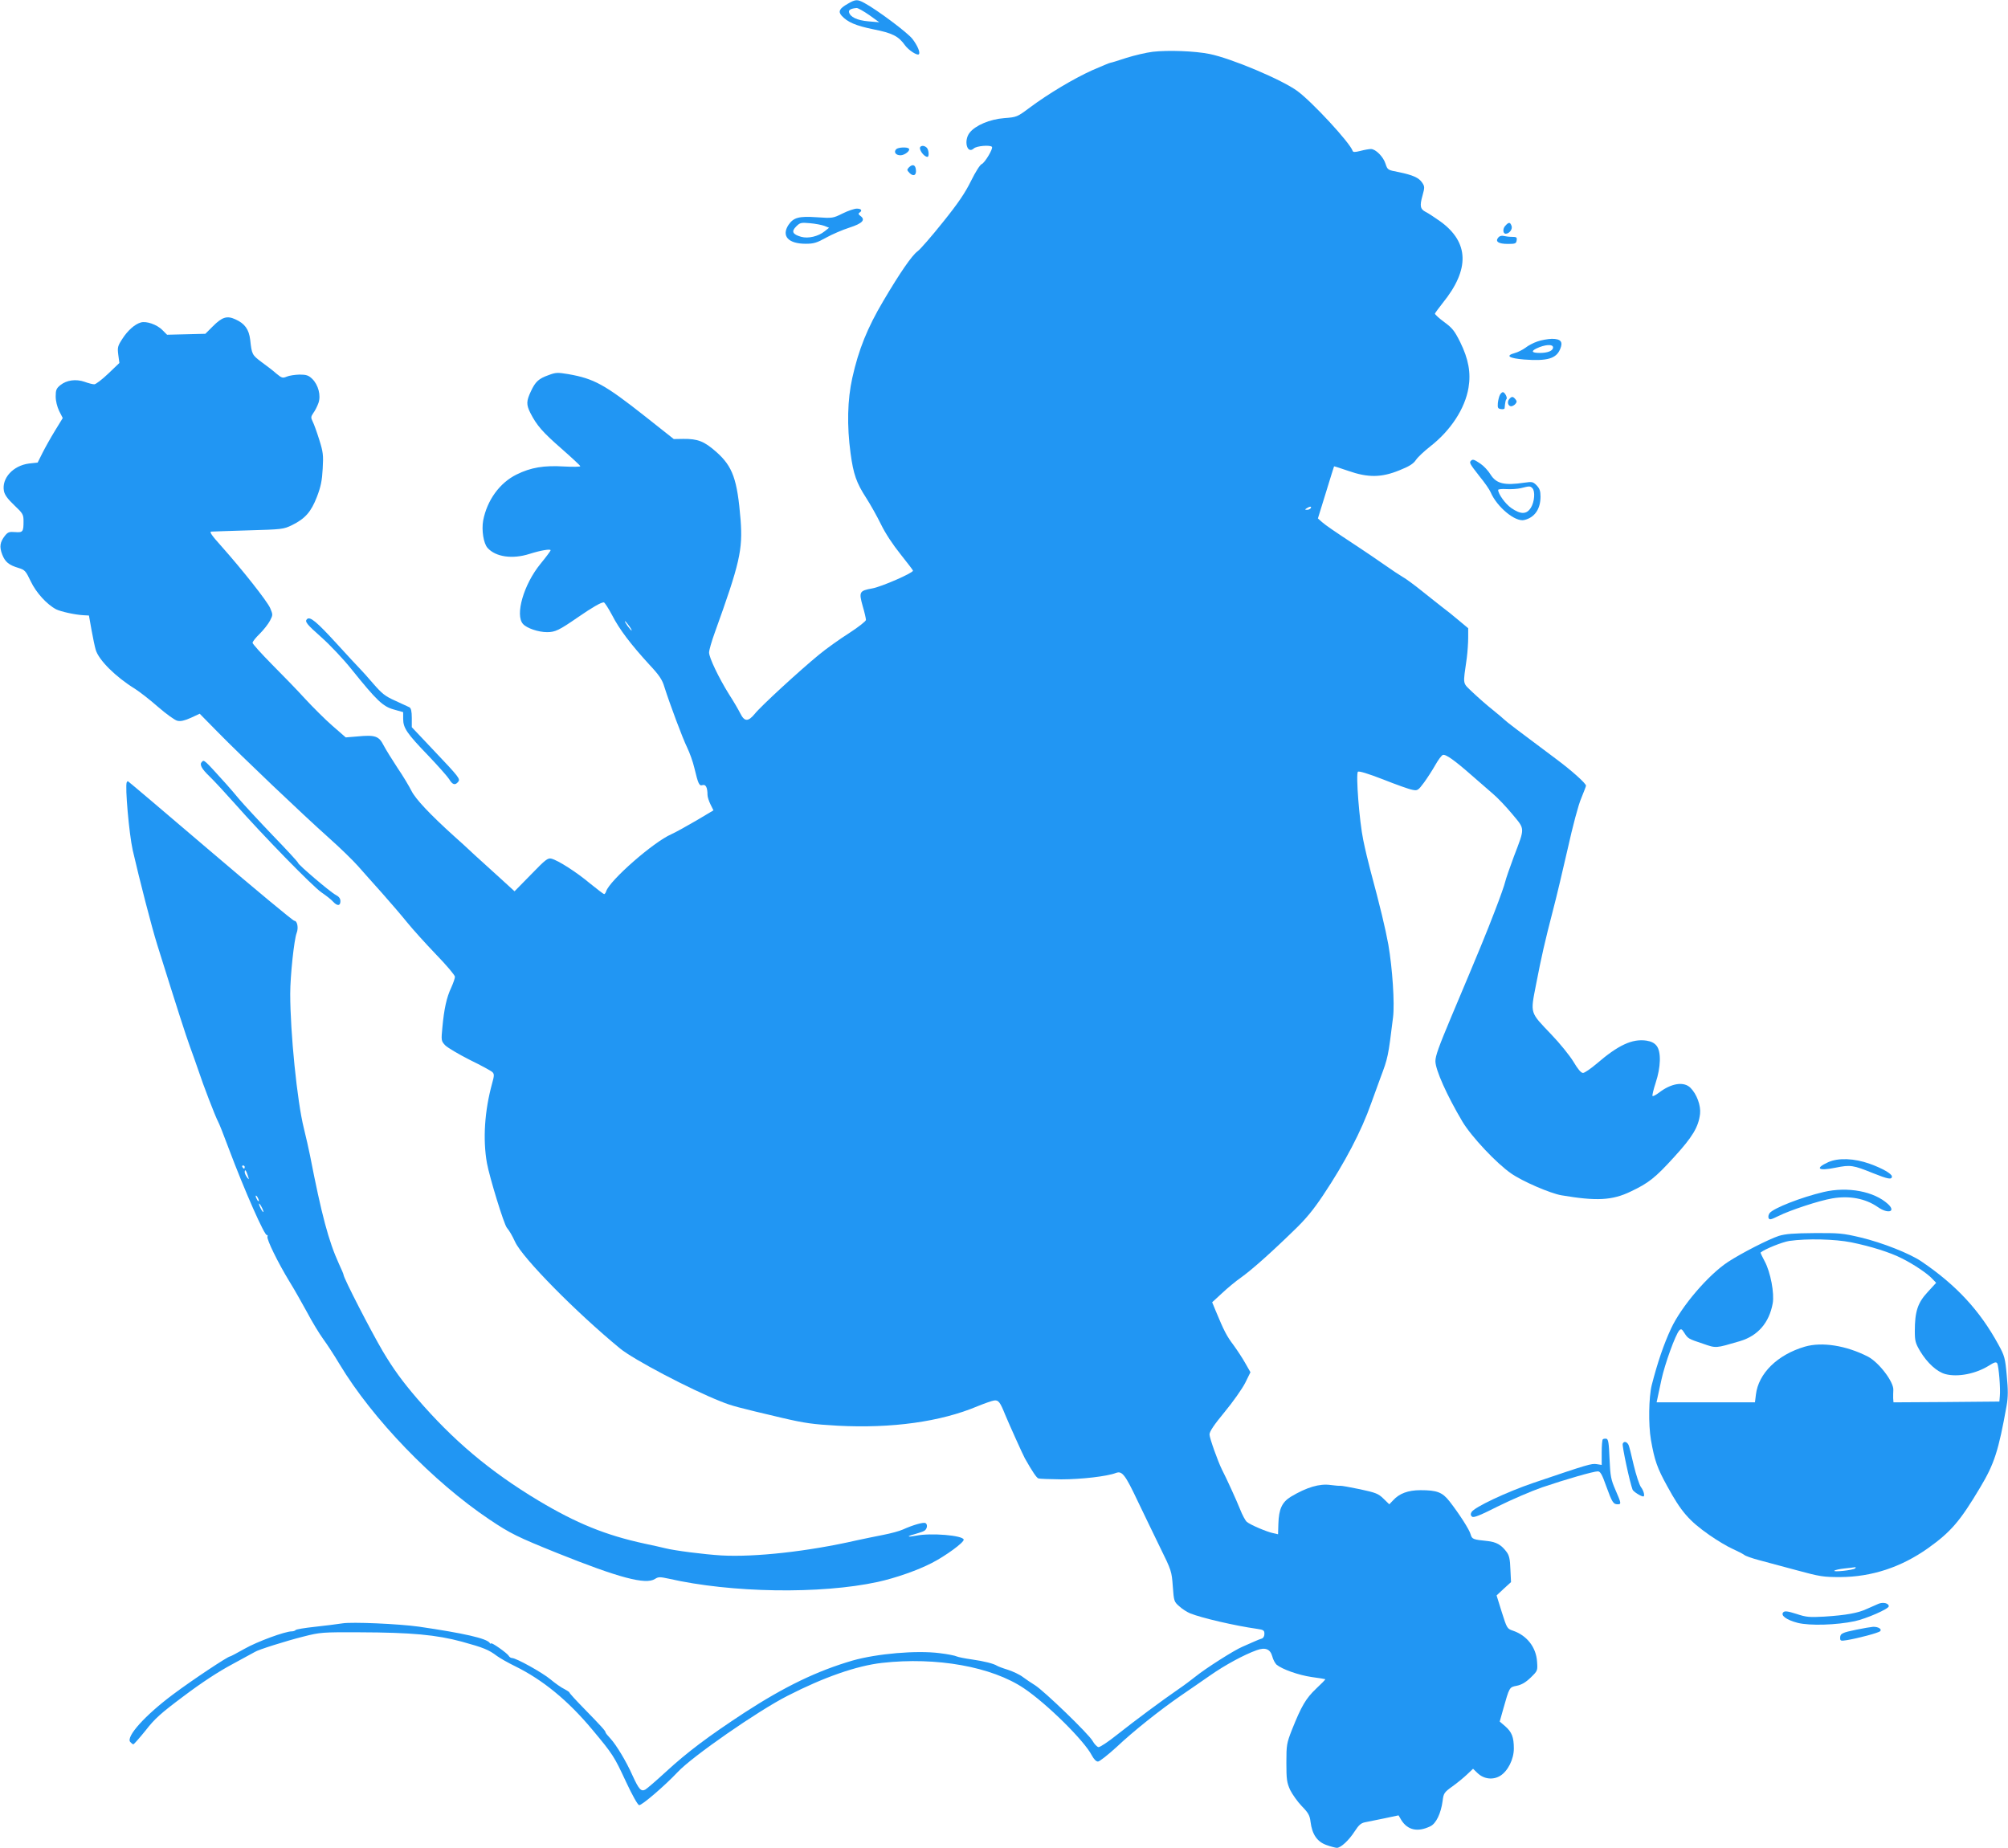
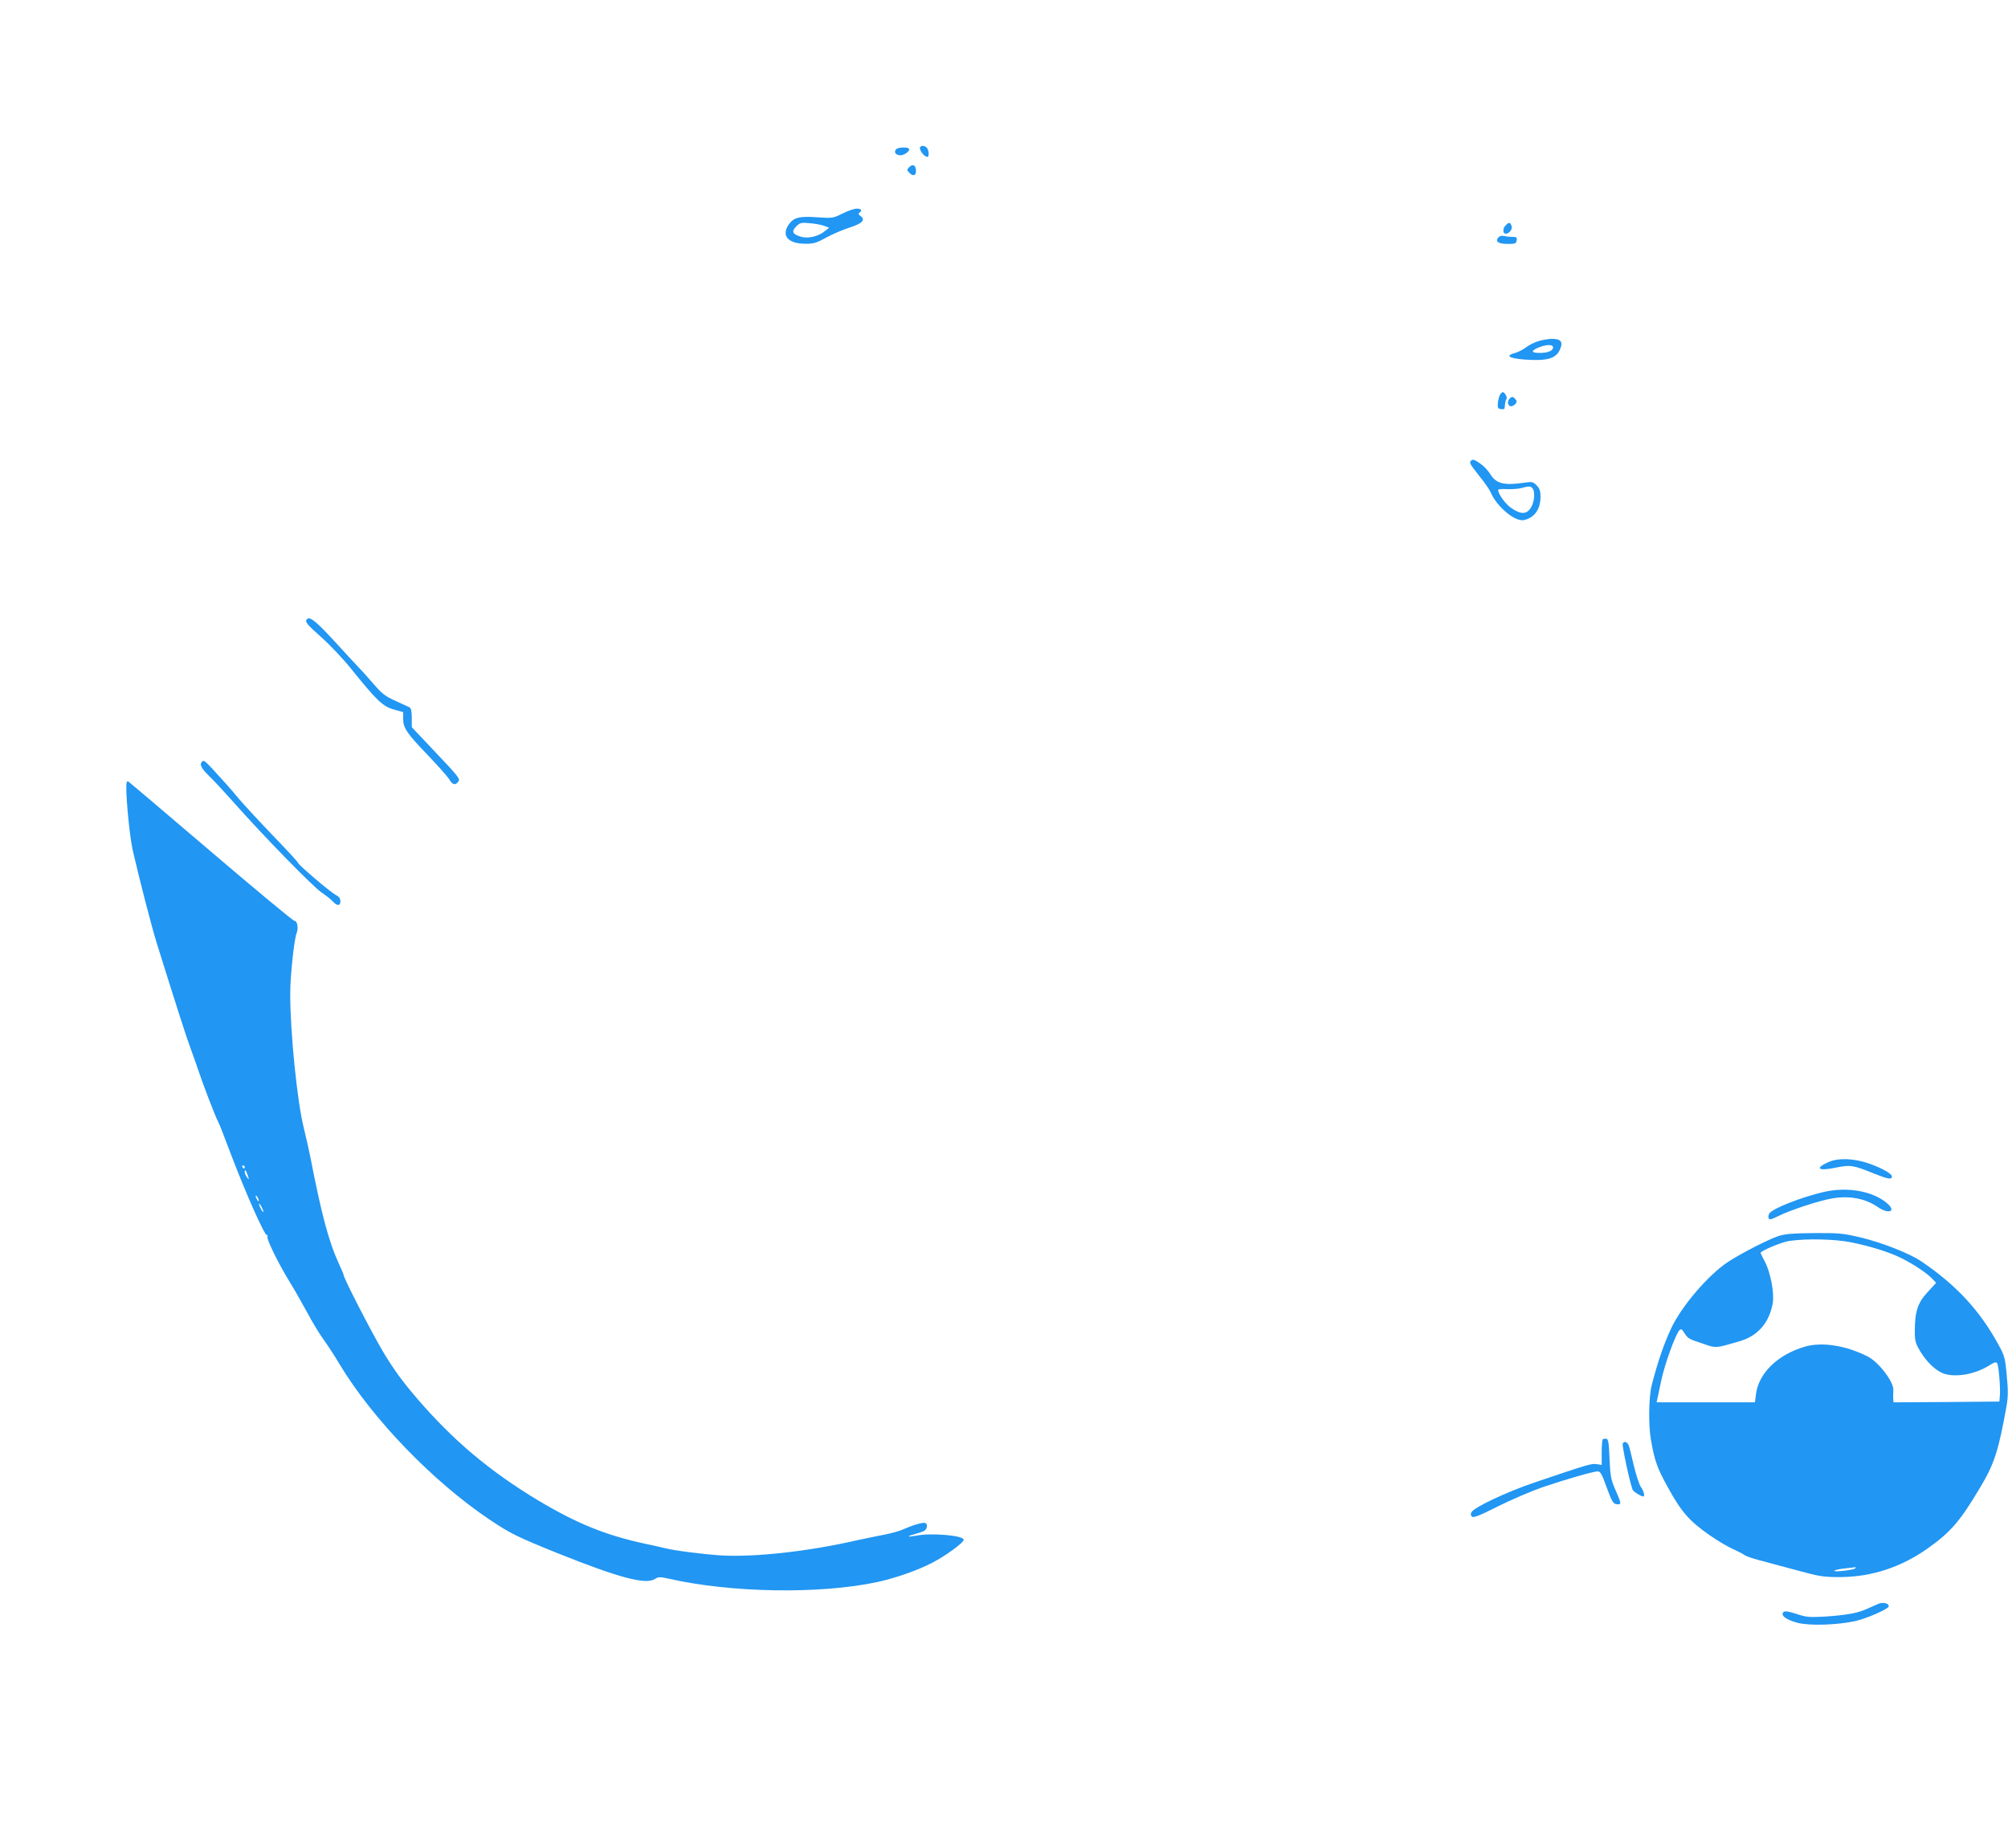
<svg xmlns="http://www.w3.org/2000/svg" version="1.0" width="1280pt" height="1178pt" viewBox="0 0 1280 1178" preserveAspectRatio="xMidYMid meet">
  <g transform="translate(0,1178) scale(0.1,-0.1)" fill="#2196f3" stroke="none">
-     <path d="M5406 11757 c-55 -31 -65 -50 -41 -77 37 -41 90 -64 203 -87 122 -24 160 -44 202 -103 22 -30 77 -66 87 -56 11 10 -8 55 -40 97 -30 40 -227 187 -307 230 -44 24 -56 24 -104 -4z m135 -73 l64 -46 -70 6 c-71 6 -117 28 -123 59 -3 14 13 23 49 26 8 0 44 -20 80 -45z" />
-     <path d="M7349 11450 c-42 -5 -118 -23 -169 -39 -51 -17 -97 -31 -101 -31 -5 0 -57 -22 -117 -48 -121 -55 -278 -149 -398 -238 -80 -60 -83 -61 -162 -67 -92 -7 -184 -46 -221 -93 -40 -51 -16 -140 27 -100 18 16 102 23 115 10 10 -10 -46 -103 -65 -110 -10 -3 -40 -50 -68 -107 -38 -77 -81 -141 -180 -264 -72 -90 -144 -173 -161 -185 -36 -26 -113 -138 -218 -316 -102 -172 -158 -311 -198 -491 -31 -139 -35 -304 -11 -481 18 -133 37 -188 100 -285 25 -39 67 -113 93 -166 29 -60 77 -132 126 -193 43 -54 79 -101 79 -104 0 -15 -202 -103 -259 -113 -83 -15 -87 -22 -62 -112 12 -40 21 -80 21 -89 0 -8 -47 -45 -107 -84 -60 -38 -147 -100 -194 -139 -123 -101 -369 -327 -407 -375 -43 -52 -66 -52 -93 2 -12 24 -44 79 -72 122 -66 106 -127 234 -127 266 0 15 16 71 36 126 160 444 179 528 165 719 -21 259 -50 341 -155 434 -77 68 -118 84 -211 83 l-60 -1 -182 144 c-260 205 -326 241 -491 270 -67 11 -79 11 -124 -6 -65 -23 -85 -42 -114 -104 -29 -62 -30 -84 -3 -138 41 -80 78 -122 198 -227 66 -58 120 -108 120 -112 1 -4 -45 -5 -101 -2 -131 8 -214 -6 -305 -51 -108 -53 -188 -164 -213 -293 -11 -62 2 -146 28 -175 52 -58 159 -73 268 -38 69 22 134 33 134 23 0 -4 -29 -43 -65 -87 -107 -131 -163 -326 -111 -383 24 -27 98 -52 153 -52 52 0 77 12 197 95 93 64 147 95 165 95 5 0 29 -37 53 -82 46 -90 119 -186 239 -317 61 -65 81 -95 94 -140 35 -110 116 -327 145 -386 16 -33 37 -91 46 -130 25 -104 31 -117 53 -110 20 6 31 -16 31 -63 0 -12 9 -40 19 -60 l19 -38 -111 -66 c-62 -36 -132 -75 -157 -86 -115 -50 -394 -295 -416 -364 -3 -10 -9 -18 -13 -18 -4 0 -44 31 -90 68 -87 73 -203 147 -246 158 -23 6 -38 -6 -130 -101 l-105 -107 -92 84 c-51 46 -124 112 -163 148 -38 36 -97 90 -130 119 -154 139 -246 237 -272 289 -15 30 -55 97 -90 148 -34 52 -74 116 -88 143 -30 59 -54 67 -168 56 l-73 -6 -85 74 c-46 40 -124 118 -174 172 -49 54 -145 153 -213 221 -67 68 -122 129 -122 136 0 8 21 34 46 58 25 25 54 62 65 83 19 37 19 38 1 81 -21 46 -175 241 -310 393 -62 69 -79 93 -65 94 10 1 117 4 238 8 213 6 222 7 276 33 85 42 122 85 159 180 25 65 33 104 37 180 5 86 3 106 -22 185 -15 48 -34 101 -42 116 -12 25 -12 30 5 55 11 15 25 43 32 63 17 48 -1 116 -40 154 -23 22 -37 27 -81 27 -29 -1 -65 -6 -81 -13 -26 -11 -32 -9 -66 19 -20 18 -63 51 -95 74 -60 45 -62 49 -72 141 -8 67 -34 104 -94 131 -54 25 -85 15 -144 -44 l-48 -48 -122 -3 -122 -3 -31 31 c-34 34 -102 58 -137 47 -38 -11 -83 -51 -117 -104 -30 -46 -32 -55 -26 -102 l7 -52 -71 -68 c-39 -37 -79 -68 -89 -68 -10 0 -38 7 -62 16 -55 19 -114 11 -154 -21 -26 -21 -30 -32 -30 -72 0 -30 9 -65 22 -93 l23 -45 -49 -80 c-27 -44 -63 -108 -80 -142 l-31 -62 -55 -6 c-101 -13 -175 -93 -160 -175 5 -25 23 -50 66 -91 55 -52 59 -59 59 -102 0 -67 -4 -73 -54 -69 -37 3 -46 0 -65 -24 -31 -40 -36 -69 -17 -119 19 -48 42 -67 105 -86 39 -12 45 -18 77 -85 34 -72 103 -148 163 -179 29 -14 118 -34 172 -37 l36 -2 16 -90 c9 -50 21 -108 27 -128 19 -66 127 -173 250 -249 30 -19 97 -71 148 -116 52 -45 107 -85 123 -88 20 -5 46 1 86 19 l56 26 116 -118 c149 -152 540 -524 707 -673 72 -64 155 -145 185 -179 30 -34 99 -112 154 -173 55 -62 127 -146 160 -187 33 -41 115 -132 182 -202 68 -70 123 -135 123 -145 0 -10 -11 -41 -24 -70 -29 -61 -45 -134 -56 -252 -8 -84 -8 -87 18 -115 15 -15 86 -57 157 -93 72 -35 136 -70 144 -78 12 -12 12 -22 -2 -72 -48 -174 -60 -356 -33 -508 17 -92 108 -389 127 -412 16 -19 33 -48 53 -91 48 -103 388 -448 669 -679 85 -70 446 -260 641 -337 70 -28 94 -35 391 -105 146 -34 196 -41 355 -50 345 -18 656 25 891 124 44 18 92 35 107 37 27 3 37 -10 70 -92 21 -51 113 -256 125 -277 48 -85 74 -123 86 -128 7 -3 73 -5 146 -6 126 0 293 19 349 41 39 14 58 -10 138 -179 38 -80 103 -213 143 -296 72 -146 74 -152 81 -248 7 -95 8 -98 41 -127 18 -17 50 -37 69 -45 71 -29 285 -79 427 -99 42 -6 47 -10 47 -32 0 -15 -7 -27 -17 -30 -10 -3 -31 -11 -48 -19 -16 -7 -50 -22 -75 -33 -53 -22 -236 -139 -299 -190 -25 -20 -74 -57 -111 -82 -103 -71 -273 -197 -388 -288 -57 -46 -112 -82 -120 -80 -9 2 -26 19 -37 39 -24 44 -310 320 -368 356 -23 14 -58 38 -77 52 -19 15 -62 35 -95 46 -33 10 -64 22 -70 26 -20 13 -82 29 -160 40 -44 6 -87 15 -96 19 -9 5 -58 15 -109 21 -148 19 -399 -3 -555 -47 -226 -66 -430 -164 -689 -332 -232 -152 -365 -252 -502 -378 -61 -56 -120 -107 -131 -113 -27 -14 -41 3 -81 90 -40 91 -105 197 -141 236 -17 18 -31 35 -31 39 0 9 -24 36 -143 158 -48 49 -87 92 -87 96 0 3 -15 13 -32 22 -18 8 -58 36 -89 62 -53 44 -219 136 -245 136 -7 0 -17 6 -21 14 -11 18 -113 90 -113 79 0 -4 -4 -3 -8 3 -19 29 -165 62 -452 104 -129 18 -427 31 -487 21 -32 -5 -111 -15 -176 -22 -65 -7 -120 -16 -123 -21 -3 -4 -14 -8 -24 -8 -43 0 -220 -65 -301 -111 -48 -27 -89 -49 -93 -49 -14 0 -243 -152 -363 -242 -177 -132 -301 -269 -273 -303 7 -8 16 -15 20 -15 4 0 39 40 78 88 58 75 97 110 243 219 114 86 221 156 309 203 74 40 140 76 145 79 18 13 198 70 310 98 106 27 119 28 355 27 334 -1 492 -16 655 -60 138 -38 170 -51 223 -91 19 -14 70 -43 115 -65 177 -87 338 -219 493 -405 132 -158 139 -170 214 -331 40 -86 75 -148 84 -150 16 -3 162 122 246 211 91 98 511 390 700 486 232 119 442 192 603 210 346 39 699 -24 904 -162 146 -98 385 -334 433 -428 13 -24 27 -39 39 -39 10 0 63 42 118 92 108 102 274 234 410 328 49 33 133 92 187 129 94 66 218 133 297 161 55 20 86 7 99 -39 5 -21 18 -44 27 -53 36 -30 141 -67 223 -79 47 -6 86 -13 88 -14 2 -2 -25 -29 -59 -61 -65 -62 -93 -110 -153 -260 -34 -87 -36 -97 -36 -212 0 -106 3 -126 24 -173 14 -28 47 -75 74 -103 42 -43 51 -59 56 -100 10 -80 42 -127 101 -148 28 -10 58 -18 67 -18 25 0 77 48 114 106 26 40 40 52 66 57 18 4 73 15 123 25 l90 19 17 -29 c40 -65 104 -80 185 -41 37 17 68 81 79 162 6 49 10 55 63 93 31 22 73 57 93 76 l38 36 29 -28 c40 -38 98 -45 144 -17 49 30 87 106 87 174 0 73 -13 105 -55 142 l-35 30 21 75 c41 145 40 144 87 153 30 6 57 21 89 52 45 44 45 44 41 102 -6 92 -65 167 -153 197 -38 13 -39 15 -72 119 l-33 106 46 43 46 42 -4 82 c-2 64 -8 89 -24 110 -34 46 -66 64 -124 70 -89 9 -97 12 -105 41 -7 30 -75 135 -136 213 -45 57 -79 70 -184 70 -79 0 -135 -21 -174 -64 l-25 -26 -37 36 c-33 32 -48 38 -150 60 -63 13 -118 23 -124 22 -5 -1 -34 1 -63 5 -70 10 -152 -14 -254 -75 -56 -35 -76 -78 -79 -172 l-2 -67 -31 7 c-40 8 -146 53 -168 72 -9 7 -29 44 -43 80 -23 58 -88 200 -116 254 -25 50 -79 201 -79 223 0 19 29 62 96 143 53 64 112 148 131 185 l34 69 -32 56 c-17 31 -52 84 -76 117 -44 58 -61 92 -113 217 l-23 56 63 58 c34 32 88 77 120 99 67 48 184 151 332 295 82 78 129 136 192 230 139 208 245 411 306 585 16 44 43 118 60 165 47 125 49 131 80 385 11 88 -4 313 -30 463 -19 104 -52 242 -114 472 -14 52 -35 140 -46 195 -25 120 -48 421 -34 435 6 6 63 -11 161 -49 83 -33 167 -63 186 -66 33 -7 37 -4 75 47 21 29 54 80 72 112 18 32 39 60 47 63 18 7 75 -34 181 -127 47 -41 109 -95 138 -120 30 -25 85 -83 124 -130 82 -99 82 -82 10 -271 -26 -70 -51 -142 -55 -160 -4 -19 -34 -104 -67 -189 -55 -143 -87 -222 -278 -675 -78 -186 -100 -246 -100 -280 0 -55 73 -218 172 -385 58 -97 218 -267 311 -331 71 -50 250 -127 320 -139 224 -38 324 -33 442 24 114 54 156 87 276 219 118 129 156 192 166 276 6 53 -21 126 -61 166 -42 42 -122 30 -201 -31 -20 -15 -38 -24 -41 -21 -3 3 6 41 20 84 33 100 36 198 6 236 -14 18 -34 28 -65 33 -90 13 -179 -28 -317 -147 -38 -32 -77 -59 -87 -59 -13 0 -33 24 -62 73 -24 39 -87 117 -140 172 -138 145 -134 130 -98 316 36 186 57 277 108 474 22 83 64 261 95 397 31 140 68 280 86 320 16 40 30 75 30 79 0 15 -93 98 -190 170 -254 190 -314 235 -329 250 -9 9 -43 37 -76 64 -33 26 -89 75 -124 108 -71 69 -66 42 -41 222 5 39 9 97 9 130 l0 60 -60 50 c-33 28 -80 66 -106 85 -25 19 -83 66 -130 103 -46 37 -100 77 -120 88 -19 11 -75 48 -123 82 -49 34 -122 84 -162 110 -164 108 -204 136 -230 158 l-27 24 51 165 c28 91 51 166 52 167 1 1 42 -12 91 -29 126 -44 211 -43 326 4 63 25 89 42 105 66 12 18 53 56 91 86 131 102 222 242 244 374 16 96 0 183 -53 291 -36 72 -50 90 -102 128 -34 25 -60 49 -59 54 2 5 24 35 50 68 173 214 168 386 -15 519 -37 26 -79 54 -94 61 -35 18 -39 38 -20 105 14 51 14 57 -2 81 -21 32 -59 49 -151 68 -69 13 -70 14 -83 53 -14 45 -63 94 -93 94 -11 0 -41 -5 -67 -12 -36 -9 -47 -9 -50 1 -17 51 -255 309 -351 380 -97 72 -422 209 -561 237 -95 19 -263 25 -361 14z m1006 -2910 c-3 -5 -14 -10 -23 -10 -15 0 -15 2 -2 10 20 13 33 13 25 0z m-4345 -750 c12 -16 19 -30 16 -30 -2 0 -14 14 -26 30 -12 17 -19 30 -16 30 2 0 14 -13 26 -30z" />
    <path d="M5867 10844 c-13 -14 22 -64 45 -64 12 0 9 45 -4 58 -13 13 -31 16 -41 6z" />
    <path d="M5713 10829 c-18 -18 -3 -39 27 -39 27 0 66 31 53 43 -11 11 -68 8 -80 -4z" />
    <path d="M5795 10714 c-15 -16 -15 -18 4 -38 25 -24 45 -12 39 25 -4 29 -21 34 -43 13z" />
    <path d="M5371 10419 c-61 -30 -63 -31 -165 -24 -114 8 -148 -2 -180 -49 -46 -71 -1 -120 110 -120 51 0 71 6 130 39 38 21 105 50 149 64 84 27 104 50 69 75 -12 9 -14 15 -6 20 21 13 13 26 -16 26 -16 0 -57 -14 -91 -31z m-116 -79 l30 -12 -29 -23 c-40 -32 -103 -47 -148 -35 -56 16 -65 34 -33 66 25 25 31 26 89 21 34 -3 75 -11 91 -17z" />
    <path d="M9595 10340 c-17 -18 -15 -50 3 -50 23 0 44 28 38 48 -9 27 -18 28 -41 2z" />
    <path d="M9551 10266 c-22 -26 1 -41 61 -41 47 0 53 2 56 23 3 19 -1 22 -30 22 -18 0 -42 3 -54 6 -12 3 -26 -1 -33 -10z" />
    <path d="M9800 9603 c-24 -8 -59 -26 -76 -40 -18 -13 -49 -29 -69 -34 -61 -17 -36 -33 61 -41 147 -11 204 6 229 66 20 47 5 66 -53 66 -26 -1 -67 -8 -92 -17z m100 -38 c0 -21 -33 -35 -84 -35 -50 0 -59 10 -23 28 54 26 107 30 107 7z" />
    <path d="M9561 9262 c-5 -9 -11 -33 -13 -52 -2 -30 0 -35 20 -38 12 -2 22 0 23 5 4 42 7 54 12 59 8 8 -11 44 -23 44 -5 0 -14 -8 -19 -18z" />
    <path d="M9620 9235 c-15 -18 -6 -45 13 -45 8 0 20 7 27 15 10 12 10 18 0 30 -16 19 -24 19 -40 0z" />
    <path d="M9377 8843 c-13 -12 -7 -21 53 -98 34 -41 66 -88 72 -103 40 -94 158 -192 215 -177 66 16 103 70 103 149 0 37 -6 52 -25 72 -23 23 -29 24 -77 17 -128 -19 -179 -7 -216 51 -15 25 -44 56 -65 70 -40 27 -49 30 -60 19z m391 -175 c19 -19 14 -87 -9 -124 -27 -44 -64 -45 -125 -3 -38 26 -84 90 -84 116 0 4 24 7 52 5 29 -2 71 1 93 6 55 14 59 14 73 0z" />
    <path d="M1957 7833 c-16 -15 -2 -33 92 -116 54 -48 141 -140 192 -204 161 -200 200 -237 269 -256 l60 -17 0 -43 c0 -58 24 -93 159 -233 63 -66 123 -134 134 -151 21 -36 38 -41 57 -18 16 19 8 29 -157 203 l-138 146 0 59 c0 43 -5 62 -15 68 -8 4 -49 23 -91 42 -65 29 -85 46 -139 108 -35 41 -73 83 -84 94 -12 12 -79 84 -150 162 -128 140 -170 175 -189 156z" />
    <path d="M1287 6923 c-17 -16 -3 -43 49 -93 31 -30 102 -107 158 -170 182 -206 498 -530 555 -569 31 -21 65 -48 75 -60 26 -28 46 -27 46 4 0 17 -9 29 -30 40 -35 18 -240 193 -240 204 0 5 -73 84 -163 177 -89 93 -184 196 -212 229 -27 33 -66 78 -86 100 -139 154 -138 153 -152 138z" />
    <path d="M808 6793 c-12 -25 15 -330 38 -433 43 -187 120 -487 157 -605 133 -425 180 -570 207 -645 17 -47 42 -116 55 -155 28 -86 108 -294 125 -325 7 -12 37 -88 67 -169 101 -269 231 -564 245 -555 4 3 5 -1 3 -9 -7 -16 66 -165 139 -285 30 -48 80 -137 113 -197 32 -61 79 -138 103 -171 25 -34 72 -106 104 -160 211 -351 597 -750 956 -991 134 -90 180 -112 430 -213 396 -159 566 -204 625 -166 22 14 31 14 87 2 398 -91 969 -100 1333 -21 114 25 254 74 345 121 88 45 207 132 203 149 -5 27 -209 44 -303 25 -59 -11 -64 -5 -8 10 23 7 50 15 58 20 19 9 26 40 10 50 -12 8 -81 -12 -145 -41 -22 -10 -78 -25 -125 -34 -47 -9 -123 -25 -170 -35 -310 -71 -649 -108 -862 -96 -113 7 -300 31 -358 46 -19 5 -78 18 -130 29 -250 54 -436 130 -680 276 -309 186 -542 383 -771 649 -96 112 -151 188 -218 300 -76 129 -251 469 -251 489 0 4 -13 35 -29 69 -66 144 -111 313 -185 693 -8 39 -25 116 -39 172 -43 171 -87 611 -87 858 0 114 25 347 41 387 13 33 4 78 -15 78 -8 0 -249 200 -536 445 -287 245 -523 445 -525 445 -2 0 -5 -3 -7 -7z m752 -2453 c0 -5 -2 -10 -4 -10 -3 0 -8 5 -11 10 -3 6 -1 10 4 10 6 0 11 -4 11 -10z m19 -52 c10 -30 9 -31 -4 -14 -8 11 -15 26 -15 33 0 22 8 14 19 -19z m71 -163 c0 -5 -5 -3 -10 5 -5 8 -10 20 -10 25 0 6 5 3 10 -5 5 -8 10 -19 10 -25z m29 -70 c0 -5 -6 1 -14 15 -8 14 -14 30 -14 35 0 6 6 -1 14 -15 8 -14 14 -29 14 -35z" />
    <path d="M11654 4371 c-88 -40 -64 -58 47 -35 95 19 110 17 241 -36 93 -37 118 -42 118 -20 0 17 -63 53 -142 81 -98 35 -200 39 -264 10z" />
    <path d="M11625 4181 c-144 -34 -317 -102 -344 -134 -7 -9 -11 -24 -7 -32 5 -13 14 -11 63 13 74 37 259 98 342 112 109 19 212 0 291 -55 66 -46 118 -30 65 19 -88 81 -256 113 -410 77z" />
-     <path d="M11339 3901 c-64 -21 -237 -109 -324 -166 -126 -83 -297 -283 -363 -425 -47 -101 -86 -216 -123 -360 -19 -76 -22 -252 -5 -350 23 -131 40 -179 104 -295 89 -163 138 -219 267 -310 50 -35 117 -75 149 -89 33 -15 66 -32 74 -38 7 -7 50 -22 95 -34 45 -12 154 -41 242 -65 147 -40 169 -43 275 -43 202 1 389 63 560 184 147 105 205 173 333 388 90 150 117 235 168 520 10 58 10 99 1 194 -10 111 -14 125 -53 196 -119 218 -269 380 -492 531 -74 50 -248 119 -386 152 -114 27 -138 29 -295 28 -133 -1 -184 -5 -227 -18z m462 -41 c127 -26 248 -64 324 -103 74 -37 162 -96 193 -130 l24 -25 -55 -60 c-63 -68 -81 -124 -81 -248 0 -63 4 -77 34 -128 46 -76 108 -132 161 -146 79 -21 195 2 279 55 33 21 44 24 51 14 10 -16 22 -162 17 -209 l-3 -35 -337 -3 -338 -2 -2 27 c0 16 0 38 1 51 4 51 -91 176 -161 213 -138 71 -293 96 -403 64 -174 -51 -296 -170 -312 -306 l-6 -49 -314 0 -313 0 5 23 c3 12 14 67 26 122 21 98 89 287 114 314 11 11 16 9 31 -15 24 -38 26 -39 119 -70 87 -30 78 -30 236 16 114 34 186 116 209 240 12 64 -14 201 -51 269 -16 30 -28 55 -26 56 26 22 138 67 183 74 113 16 289 12 395 -9z m24 -2079 c-13 -11 -143 -25 -132 -14 5 4 34 11 65 14 31 3 61 7 67 8 6 0 6 -2 0 -8z" />
+     <path d="M11339 3901 c-64 -21 -237 -109 -324 -166 -126 -83 -297 -283 -363 -425 -47 -101 -86 -216 -123 -360 -19 -76 -22 -252 -5 -350 23 -131 40 -179 104 -295 89 -163 138 -219 267 -310 50 -35 117 -75 149 -89 33 -15 66 -32 74 -38 7 -7 50 -22 95 -34 45 -12 154 -41 242 -65 147 -40 169 -43 275 -43 202 1 389 63 560 184 147 105 205 173 333 388 90 150 117 235 168 520 10 58 10 99 1 194 -10 111 -14 125 -53 196 -119 218 -269 380 -492 531 -74 50 -248 119 -386 152 -114 27 -138 29 -295 28 -133 -1 -184 -5 -227 -18z m462 -41 c127 -26 248 -64 324 -103 74 -37 162 -96 193 -130 l24 -25 -55 -60 c-63 -68 -81 -124 -81 -248 0 -63 4 -77 34 -128 46 -76 108 -132 161 -146 79 -21 195 2 279 55 33 21 44 24 51 14 10 -16 22 -162 17 -209 l-3 -35 -337 -3 -338 -2 -2 27 c0 16 0 38 1 51 4 51 -91 176 -161 213 -138 71 -293 96 -403 64 -174 -51 -296 -170 -312 -306 l-6 -49 -314 0 -313 0 5 23 c3 12 14 67 26 122 21 98 89 287 114 314 11 11 16 9 31 -15 24 -38 26 -39 119 -70 87 -30 78 -30 236 16 114 34 186 116 209 240 12 64 -14 201 -51 269 -16 30 -28 55 -26 56 26 22 138 67 183 74 113 16 289 12 395 -9z m24 -2079 c-13 -11 -143 -25 -132 -14 5 4 34 11 65 14 31 3 61 7 67 8 6 0 6 -2 0 -8" />
    <path d="M10217 2604 c-4 -4 -7 -42 -7 -85 l0 -78 -32 5 c-34 5 -54 -1 -405 -120 -170 -58 -376 -155 -393 -186 -7 -13 -6 -21 4 -29 10 -8 50 8 167 67 85 42 210 96 279 120 153 52 328 102 355 102 16 0 27 -18 54 -95 37 -102 45 -115 73 -115 24 0 23 6 -14 91 -29 67 -33 86 -38 199 -4 102 -8 125 -20 128 -9 1 -19 0 -23 -4z" />
    <path d="M10344 2576 c-5 -13 45 -247 63 -293 5 -12 53 -43 68 -43 12 0 3 37 -15 60 -10 14 -31 77 -46 140 -14 63 -29 121 -33 129 -11 21 -30 25 -37 7z" />
    <path d="M11975 1556 c-16 -7 -50 -22 -75 -33 -55 -26 -131 -40 -271 -49 -94 -5 -114 -4 -177 17 -56 18 -75 20 -84 11 -20 -20 19 -49 92 -68 76 -19 248 -14 364 11 73 16 216 78 216 95 0 19 -35 28 -65 16z" />
-     <path d="M11835 1391 c-93 -19 -105 -25 -105 -53 0 -19 4 -20 43 -14 72 12 201 46 212 57 13 13 -12 29 -45 28 -14 -1 -61 -9 -105 -18z" />
  </g>
</svg>